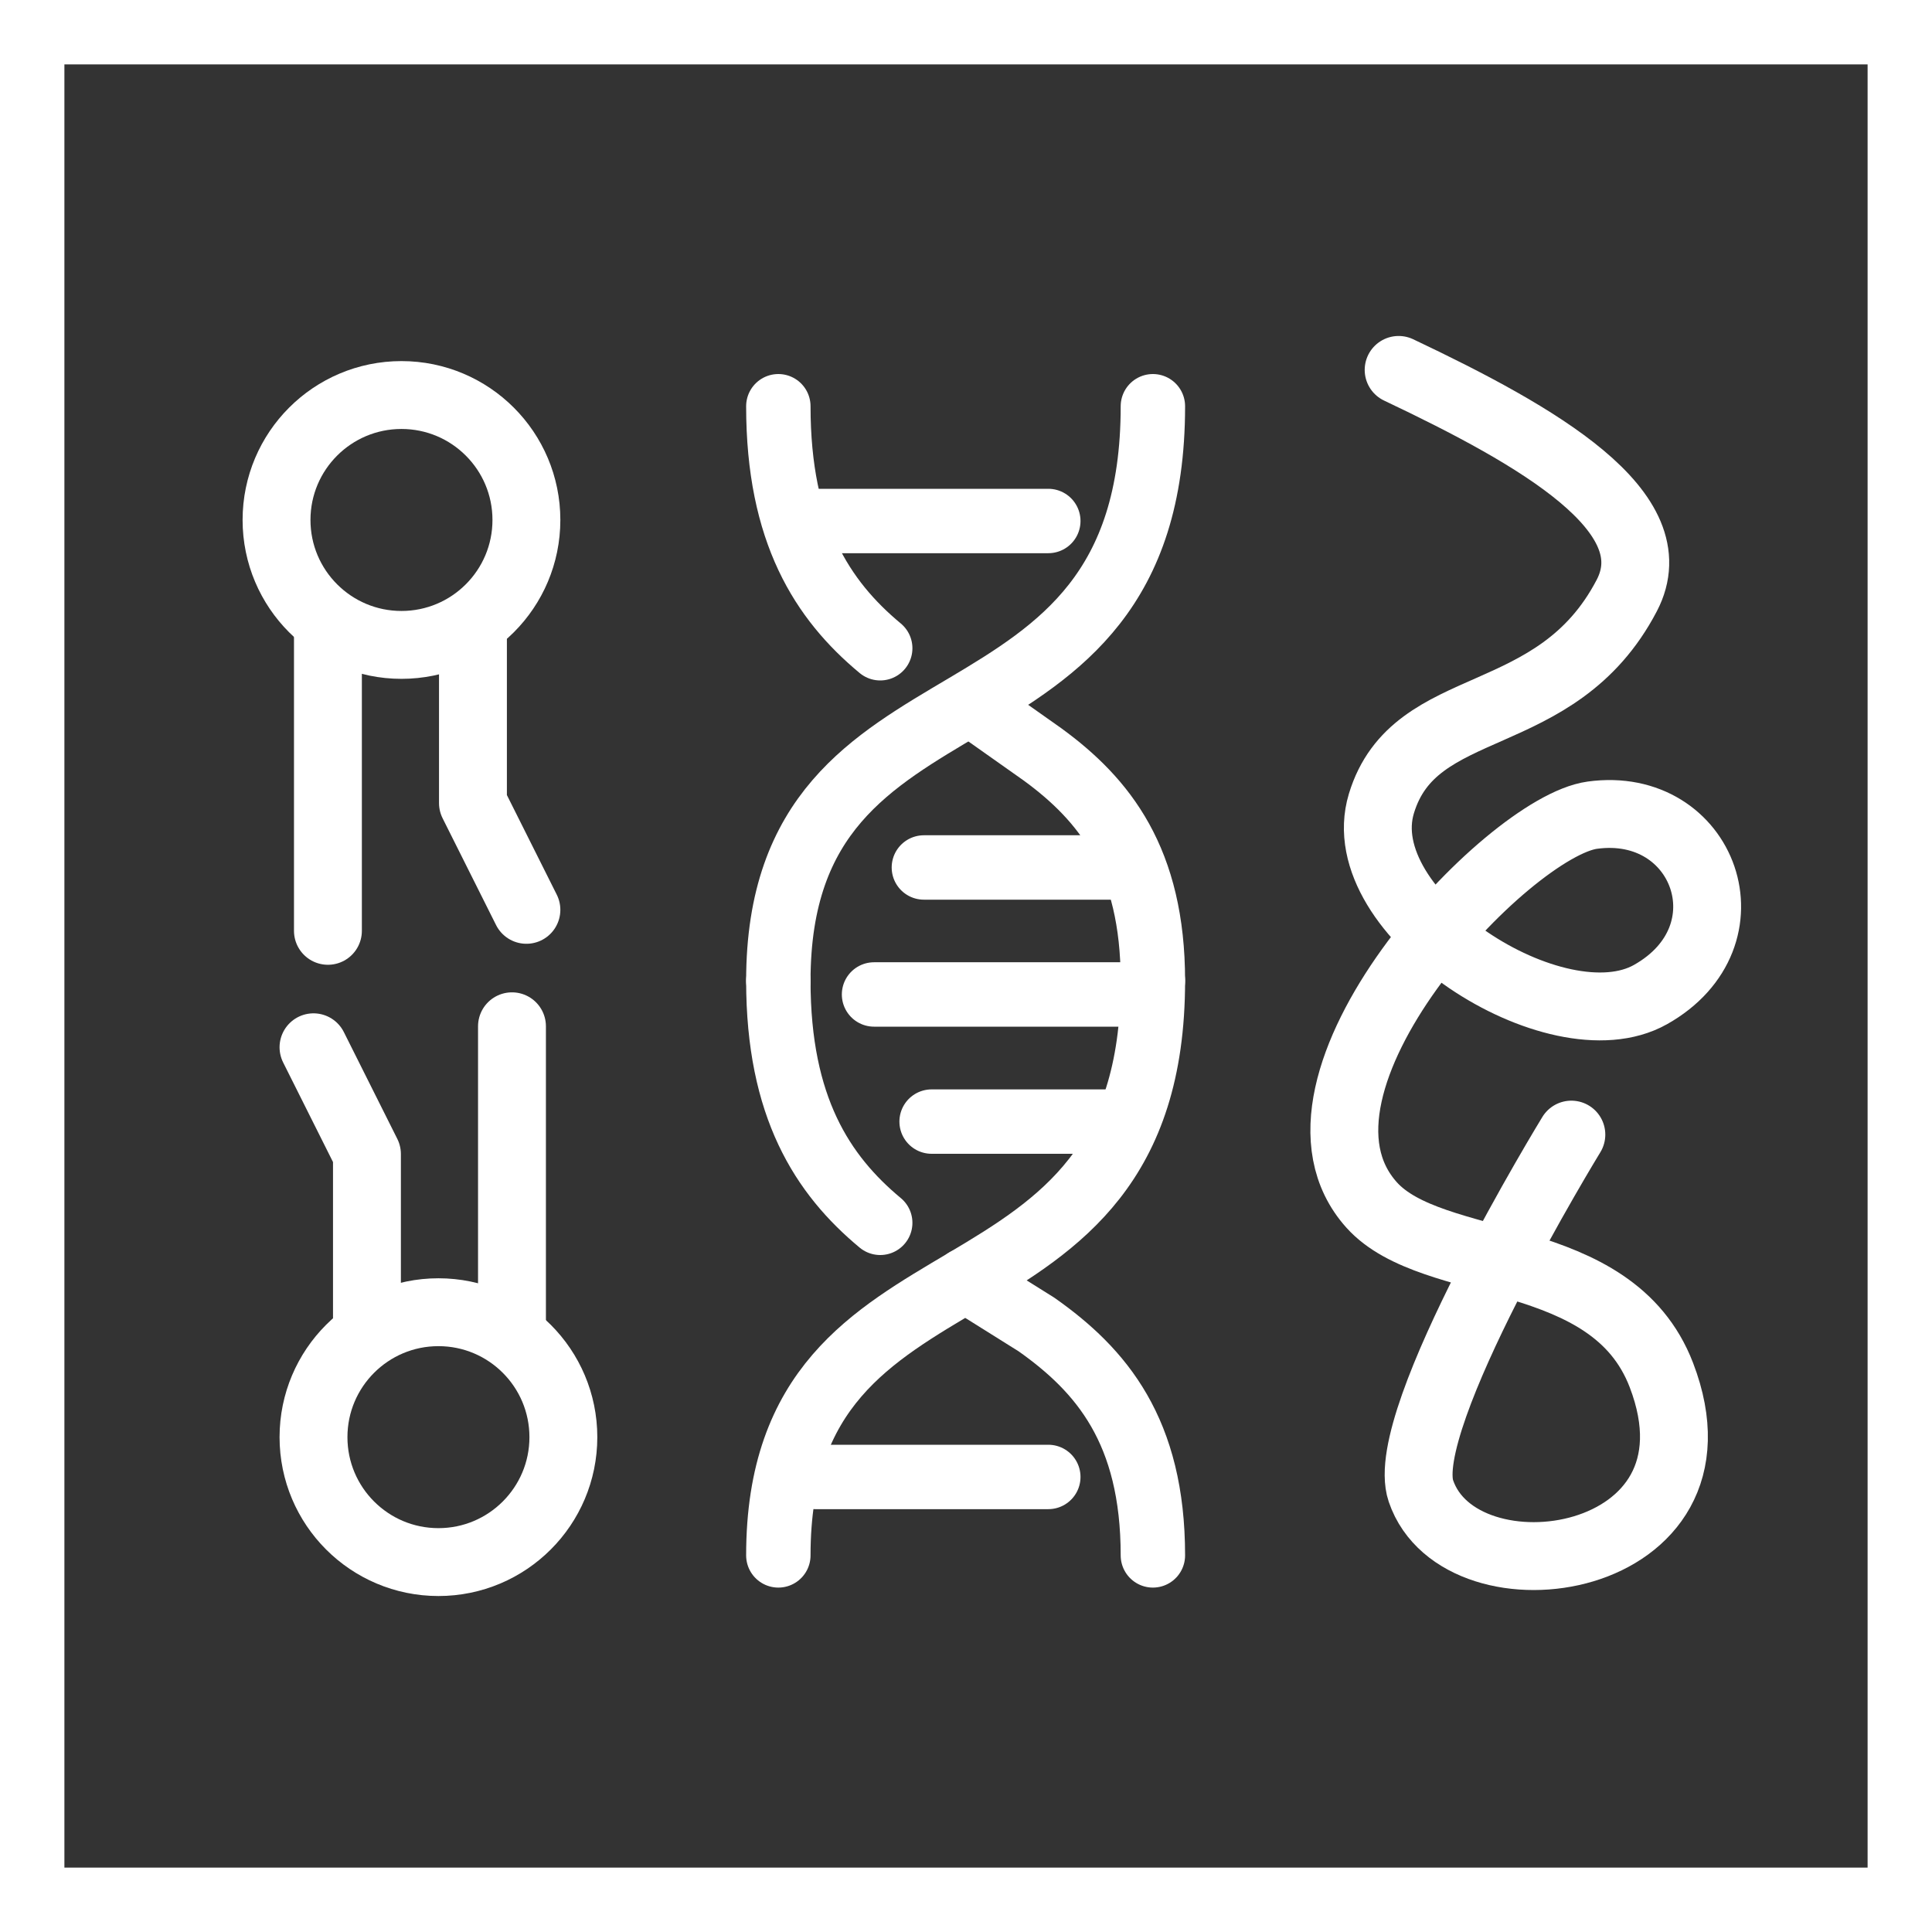
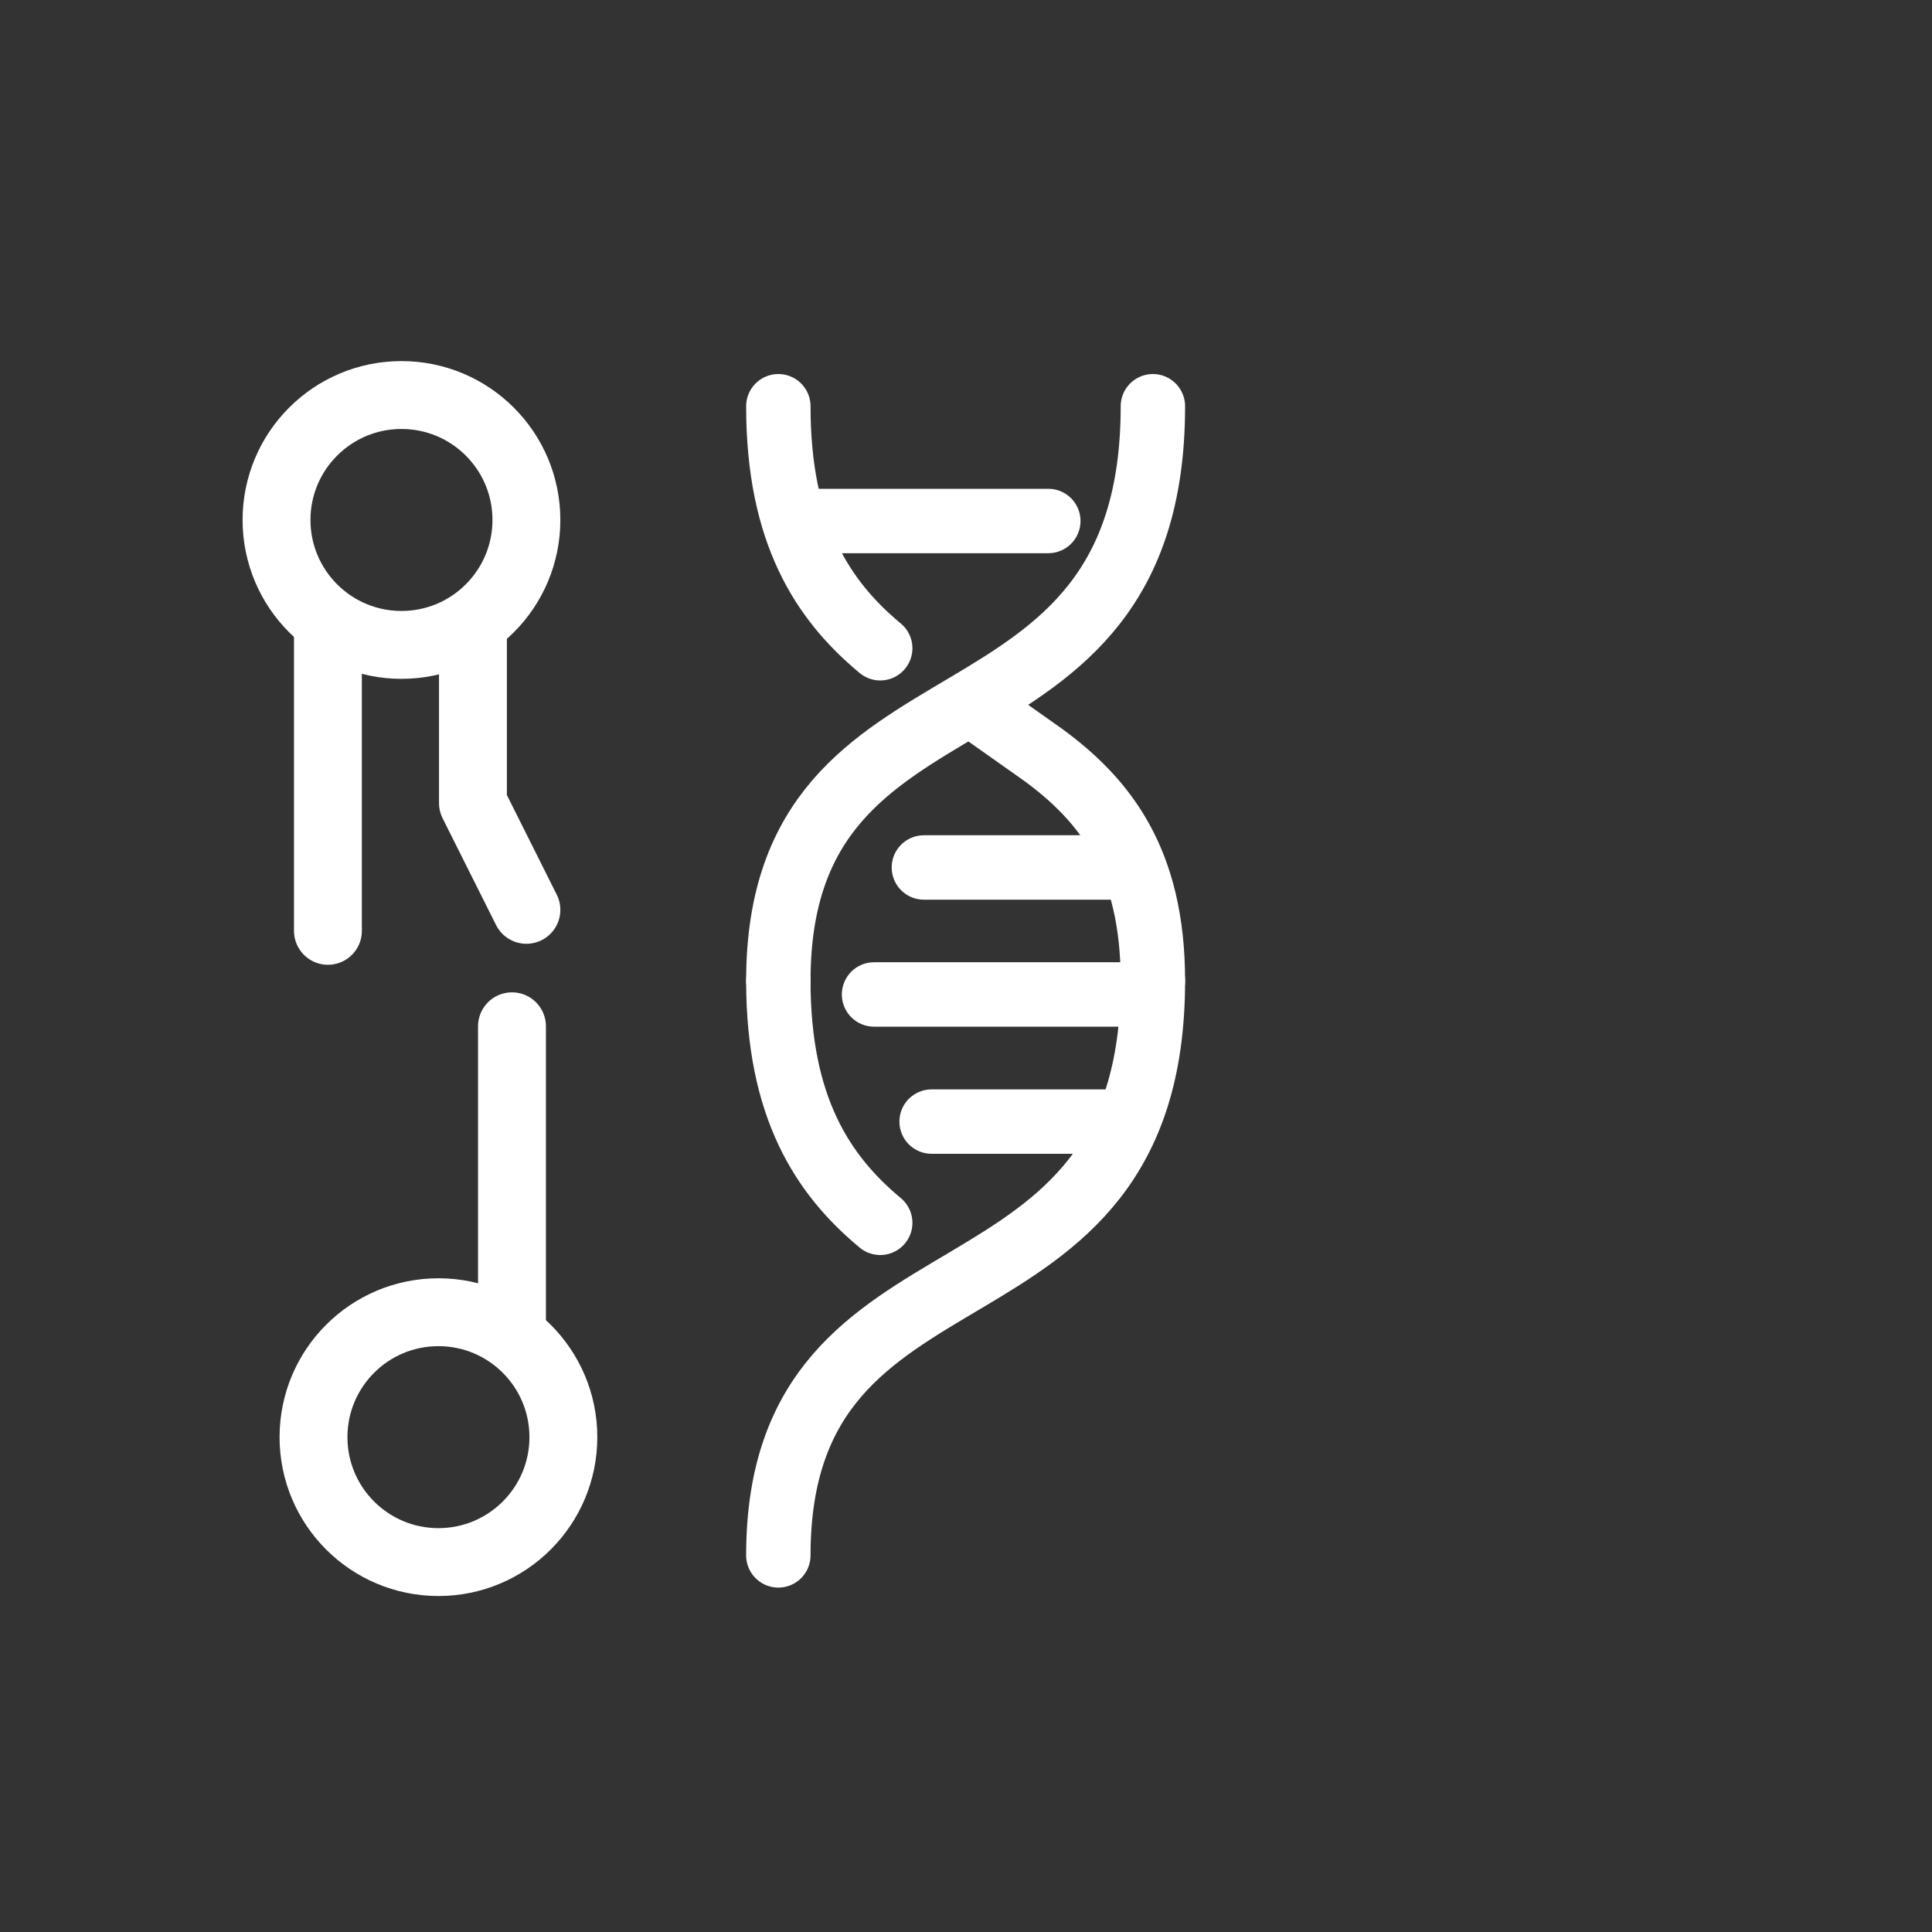
<svg xmlns="http://www.w3.org/2000/svg" width="150" height="150" viewBox="0 0 150 150">
  <rect x="0" y="0" width="150" height="150" fill="#333333" stroke="none" />
  <defs>
    <style>.cls-1{fill:#fff;}.cls-2{stroke-width:5.27px;}.cls-2,.cls-3{fill:none;stroke:#fff;stroke-linecap:round;stroke-linejoin:round;}.cls-3{stroke-width:5px;}</style>
  </defs>
  <g id="Ebene_3">
-     <path class="cls-1" d="M145,5V145H5V5H145M150,0H0V150H150V0h0Z" />
-   </g>
+     </g>
  <g id="Ebene_1">
    <g>
      <g>
        <circle class="cls-2" cx="34.04" cy="111.58" r="9.7" />
        <line class="cls-2" x1="39.75" y1="103.14" x2="39.75" y2="79.68" />
-         <polyline class="cls-2" points="28.49 103.14 28.49 89.6 24.34 81.31" />
      </g>
      <g>
        <circle class="cls-2" cx="31.17" cy="40.37" r="9.7" />
        <line class="cls-2" x1="25.46" y1="48.8" x2="25.46" y2="72.27" />
        <polyline class="cls-2" points="36.72 48.8 36.72 62.35 40.87 70.64" />
      </g>
      <g>
        <path class="cls-3" d="M68.34,94.94c-4.49-3.73-7.91-8.99-7.91-18.79" />
-         <path class="cls-3" d="M89.51,120.76c0-9.67-4-14.37-9.03-17.92l-5.51-3.45" />
        <path class="cls-3" d="M60.43,120.76c0-26.08,29.08-16.02,29.08-44.61" />
        <path class="cls-3" d="M68.34,50.33c-4.49-3.73-7.91-8.99-7.91-18.79" />
        <path class="cls-3" d="M89.51,76.15c0-9.37-3.76-14.07-8.57-17.58l-4.94-3.49" />
        <path class="cls-3" d="M60.43,76.15c0-26.08,29.08-16.02,29.08-44.61" />
        <line class="cls-3" x1="86.18" y1="87.08" x2="72.33" y2="87.08" />
-         <line class="cls-3" x1="81.39" y1="114.67" x2="63.28" y2="114.67" />
        <line class="cls-3" x1="81.39" y1="40.45" x2="63.28" y2="40.45" />
        <line class="cls-3" x1="88.02" y1="77.21" x2="67.86" y2="77.21" />
        <line class="cls-3" x1="87.4" y1="67.35" x2="71.73" y2="67.35" />
      </g>
-       <path class="cls-2" d="M108.59,28.72c10.91,5.17,21.1,11.04,17.71,17.52-5.49,10.5-16.47,7.61-19.05,16.15s13.61,18.92,20.89,14.83c8.05-4.53,4.18-15.12-4.51-13.93-6.59,.9-25.56,20.87-17.14,30.26,4.77,5.31,18.64,3.15,22.5,13.21,5.74,14.97-15.61,18-18.67,9-1.88-5.53,11.68-27.67,11.68-27.67" />
    </g>
  </g>
</svg>